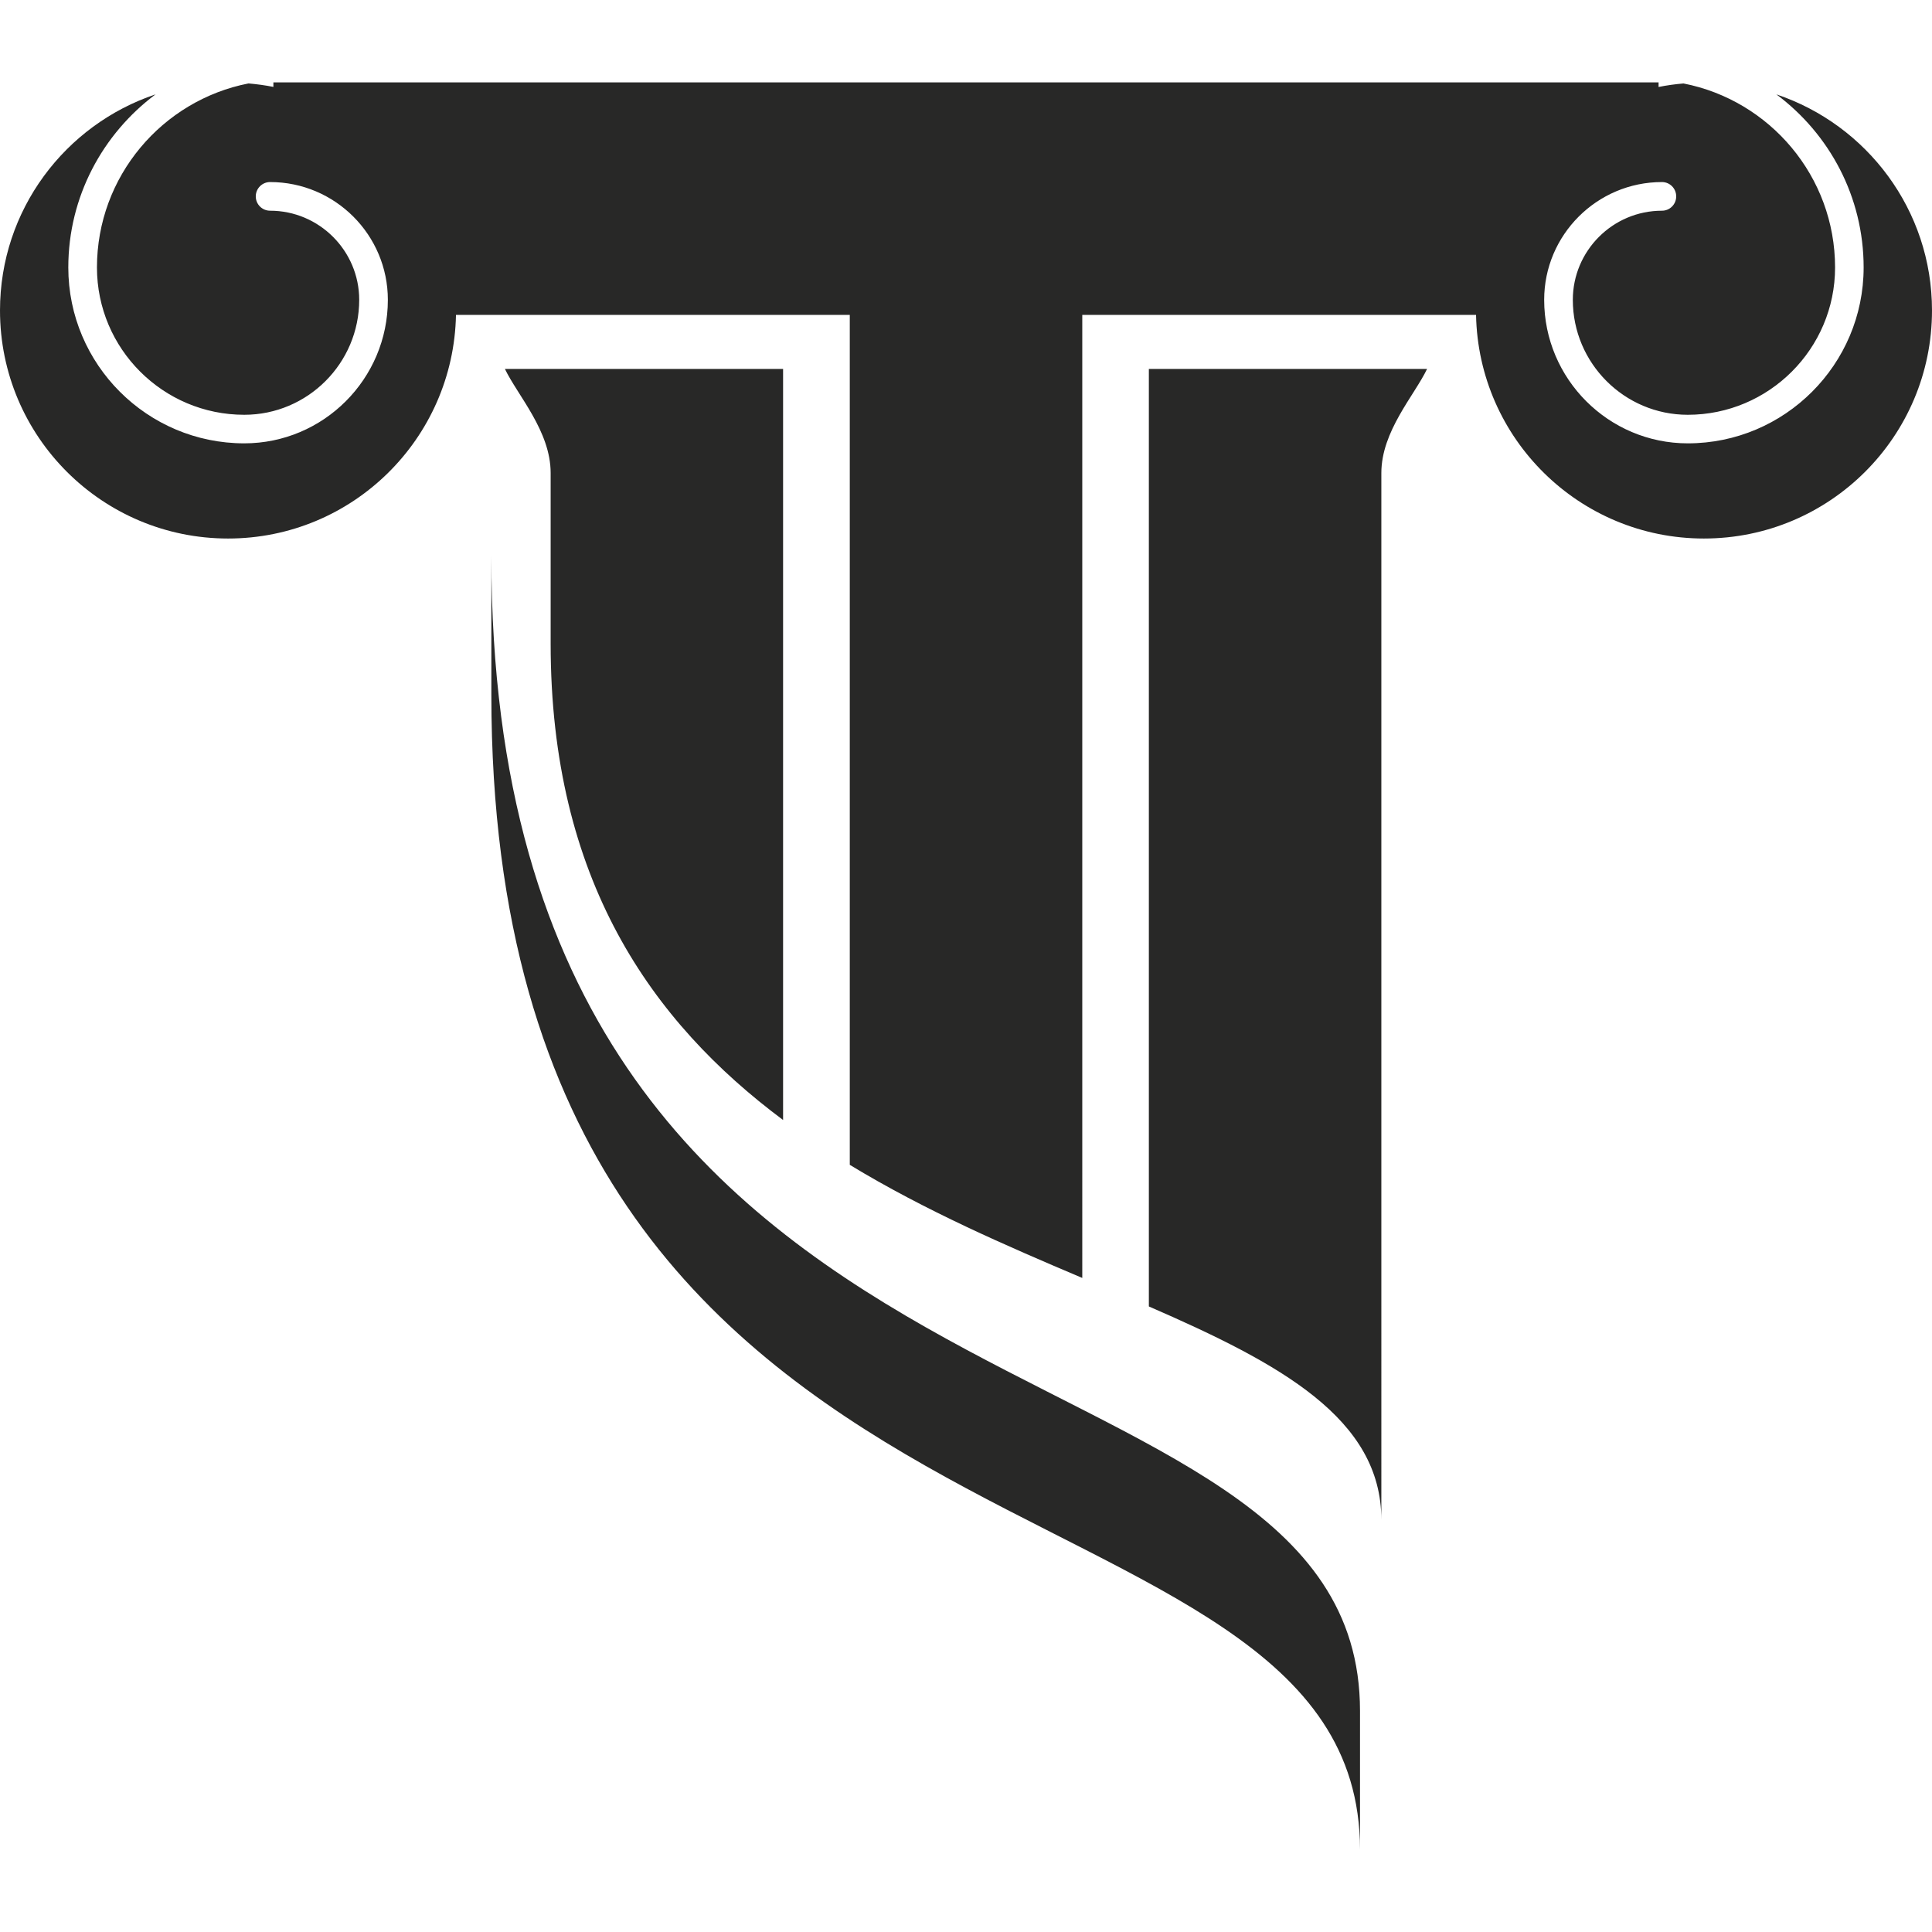
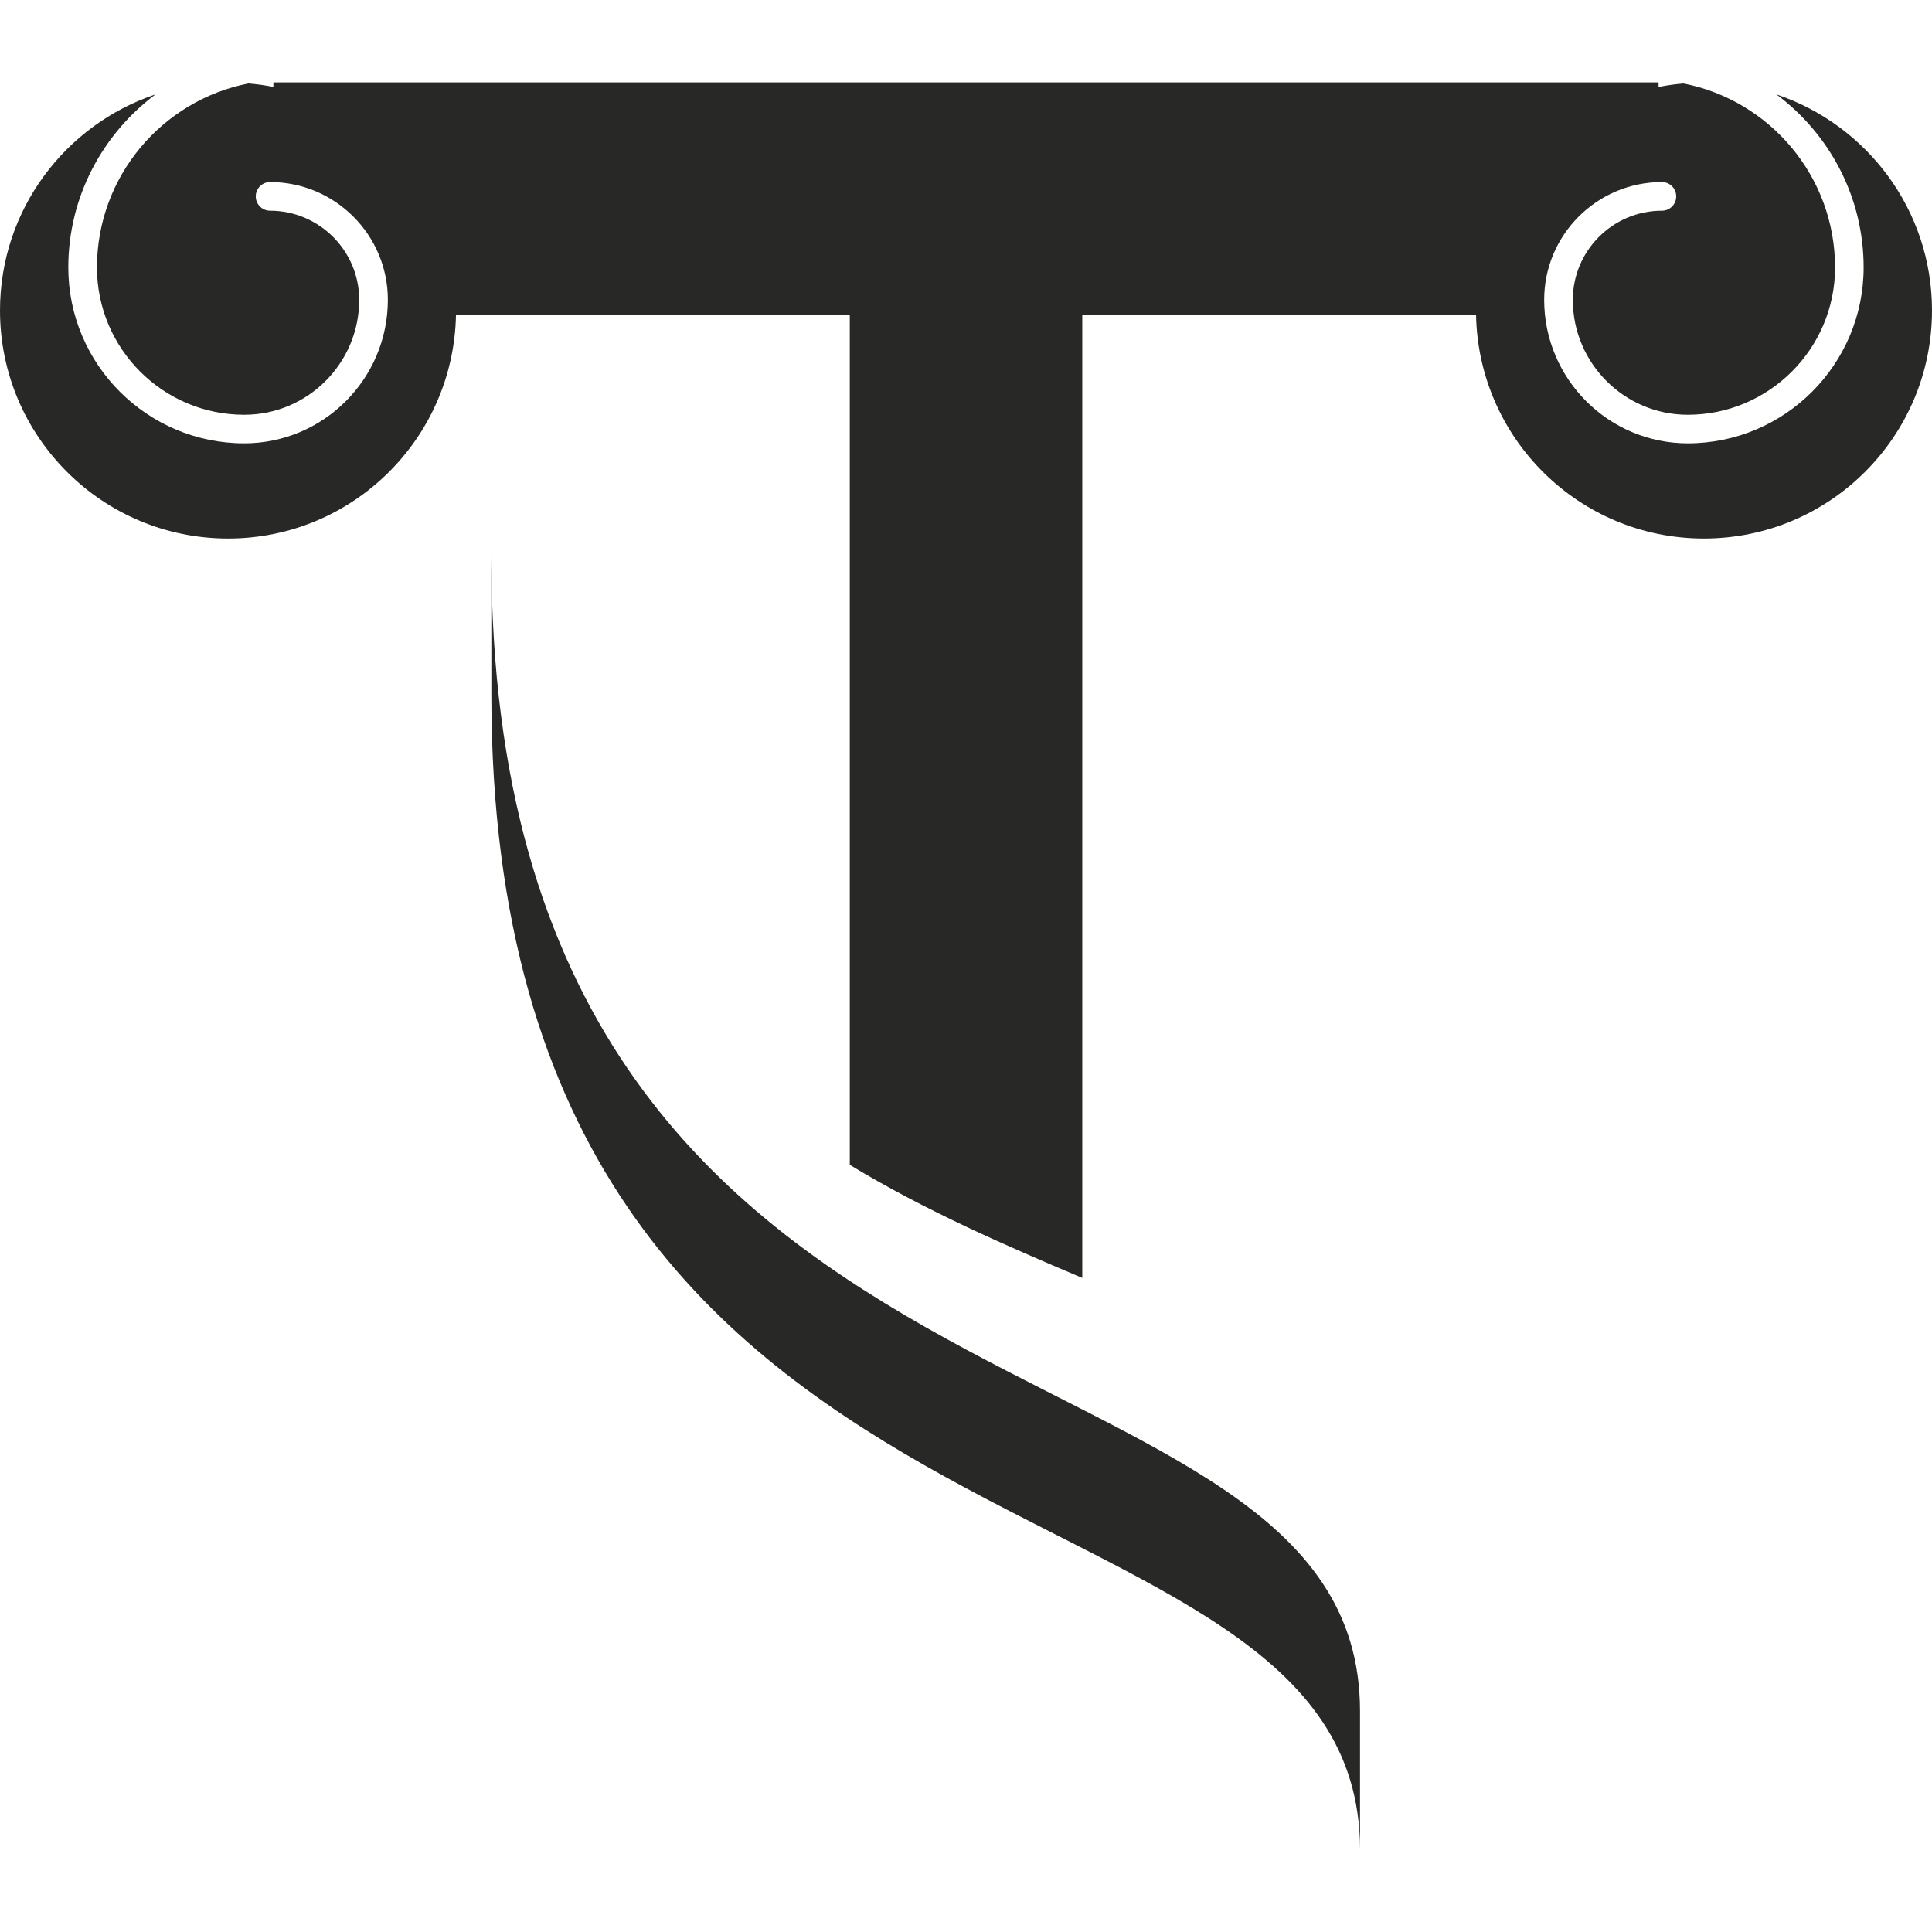
<svg xmlns="http://www.w3.org/2000/svg" version="1.1" id="Layer_1" x="0px" y="0px" width="65px" height="65px" viewBox="0 0 65 65" enable-background="new 0 0 65 65" xml:space="preserve">
  <g>
-     <path fill="#282827" d="M26.346,37.681V12.412h-9.359c0.432,0.899,1.539,2.095,1.539,3.502v5.74   C18.525,29.592,21.922,34.384,26.346,37.681" />
-     <path fill="#282827" d="M38.652,43.954c4.426,1.924,7.822,3.771,7.822,7.18V15.915c0-1.407,1.106-2.603,1.538-3.502h-9.36V43.954z" />
    <path fill="#282827" d="M65,10.445c0-3.383-2.195-6.25-5.236-7.27c1.78,1.327,2.936,3.441,2.936,5.824   c0,3.262-2.654,5.917-5.917,5.917c-2.664,0-4.831-2.165-4.831-4.829c0-2.184,1.777-3.962,3.963-3.962   c0.266,0,0.479,0.216,0.479,0.482c0,0.267-0.213,0.482-0.479,0.482c-1.654,0-2.999,1.346-2.999,2.999   c0,2.132,1.735,3.867,3.867,3.867c2.731,0,4.956-2.223,4.956-4.955c0-3.065-2.197-5.625-5.1-6.192   c-0.283,0.024-0.562,0.062-0.838,0.118V2.772H9.198v0.152C8.924,2.869,8.645,2.832,8.361,2.807C5.46,3.374,3.262,5.935,3.262,9   c0,2.732,2.223,4.955,4.956,4.955c2.132,0,3.867-1.735,3.867-3.867c0-1.652-1.347-2.999-2.999-2.999   c-0.265,0-0.481-0.215-0.481-0.482c0-0.266,0.217-0.482,0.481-0.482c2.186,0,3.963,1.778,3.963,3.962   c0,2.664-2.167,4.829-4.831,4.829c-3.265,0-5.92-2.655-5.92-5.917c0-2.383,1.159-4.496,2.935-5.824C2.192,4.195,0,7.062,0,10.445   c0,4.237,3.436,7.673,7.673,7.673c4.188,0,7.587-3.357,7.668-7.524h11.006h1.294h0.949V39.19c2.545,1.545,5.276,2.727,7.822,3.805   V10.594h0.692h1.548H49.66c0.08,4.167,3.478,7.524,7.666,7.524C61.564,18.118,65,14.683,65,10.445" />
    <path fill="#282827" d="M16.531,18.704v4.664c0,30.948,29.225,25.301,29.225,38.86v-4.666   C45.756,44.003,16.531,49.651,16.531,18.704" />
  </g>
</svg>